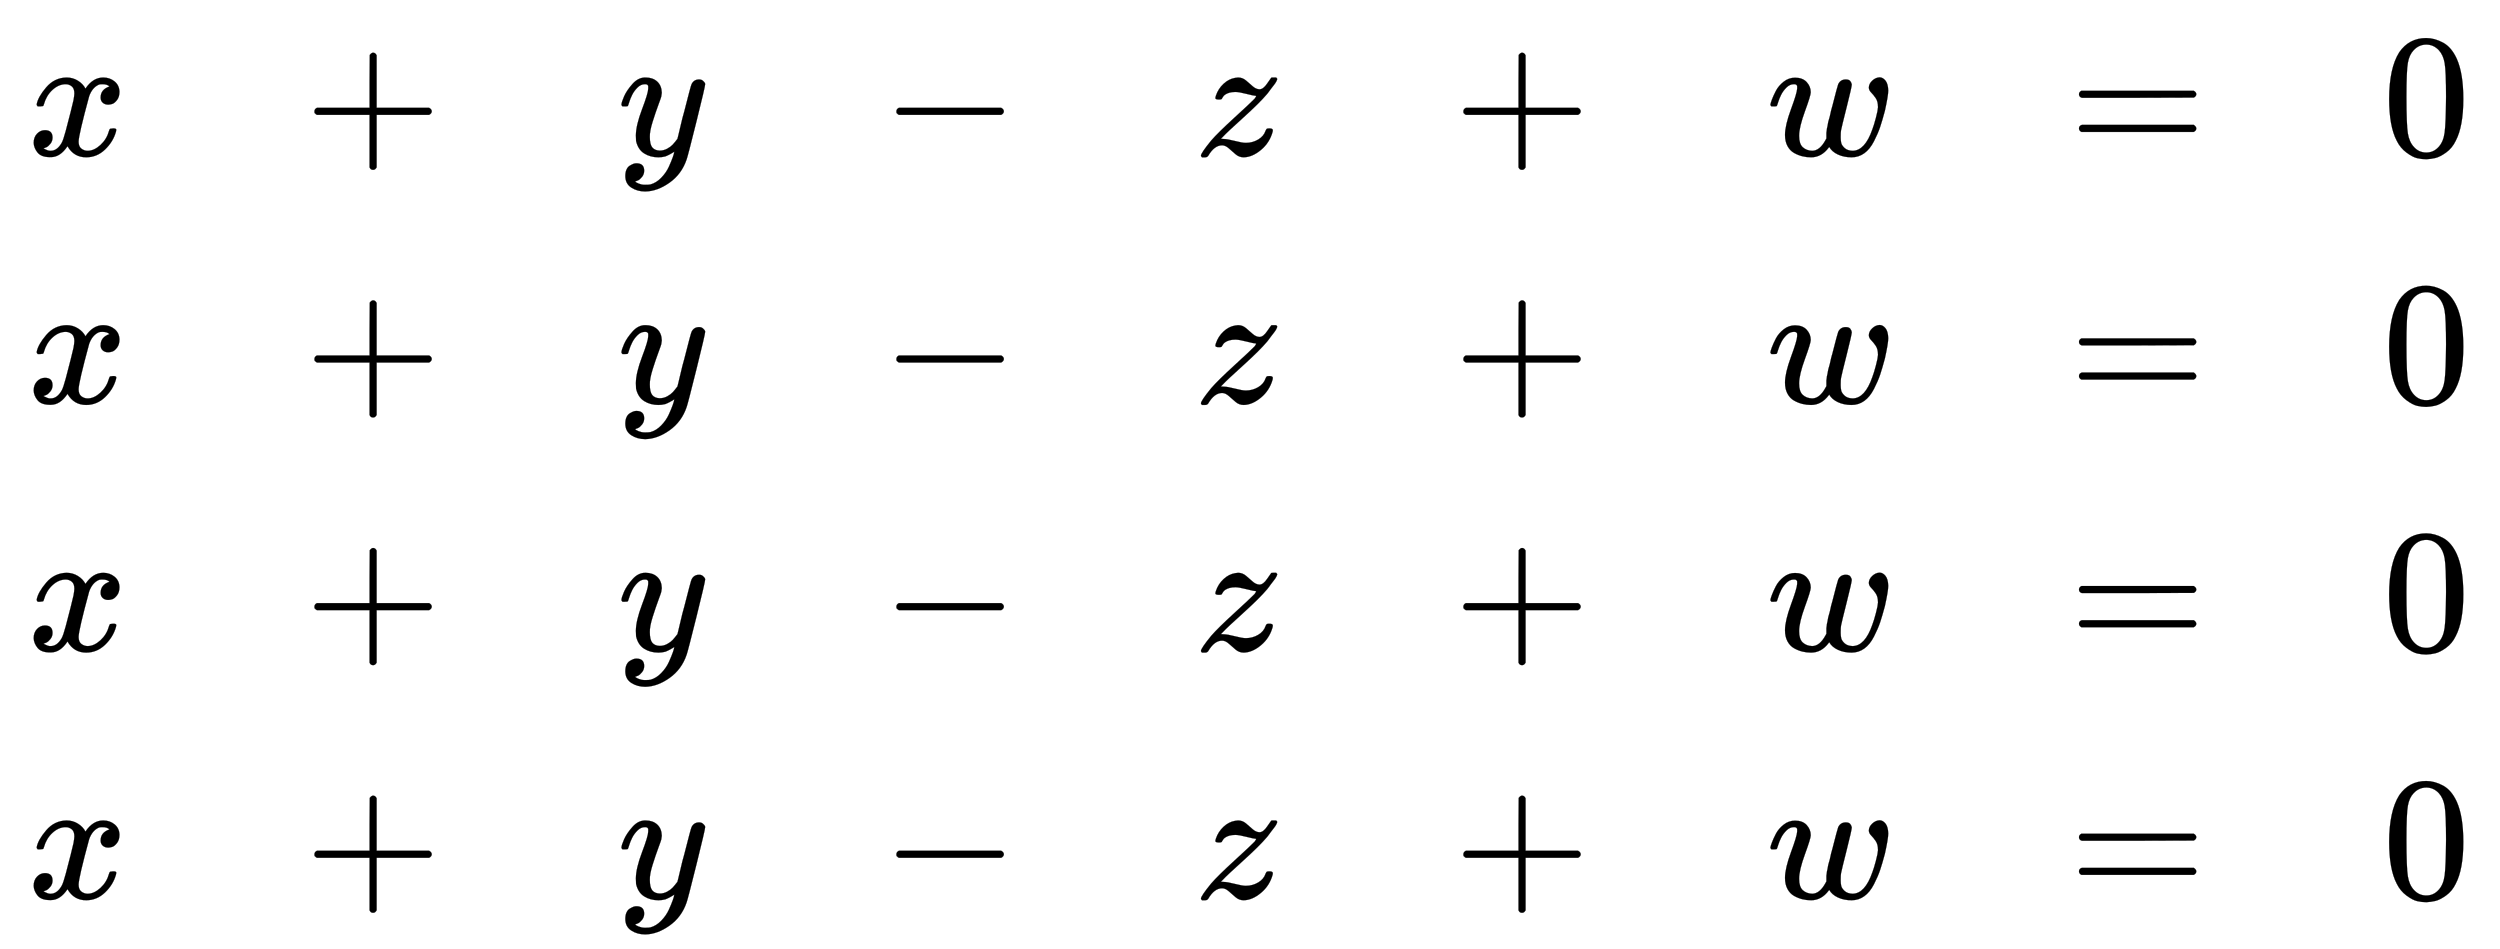
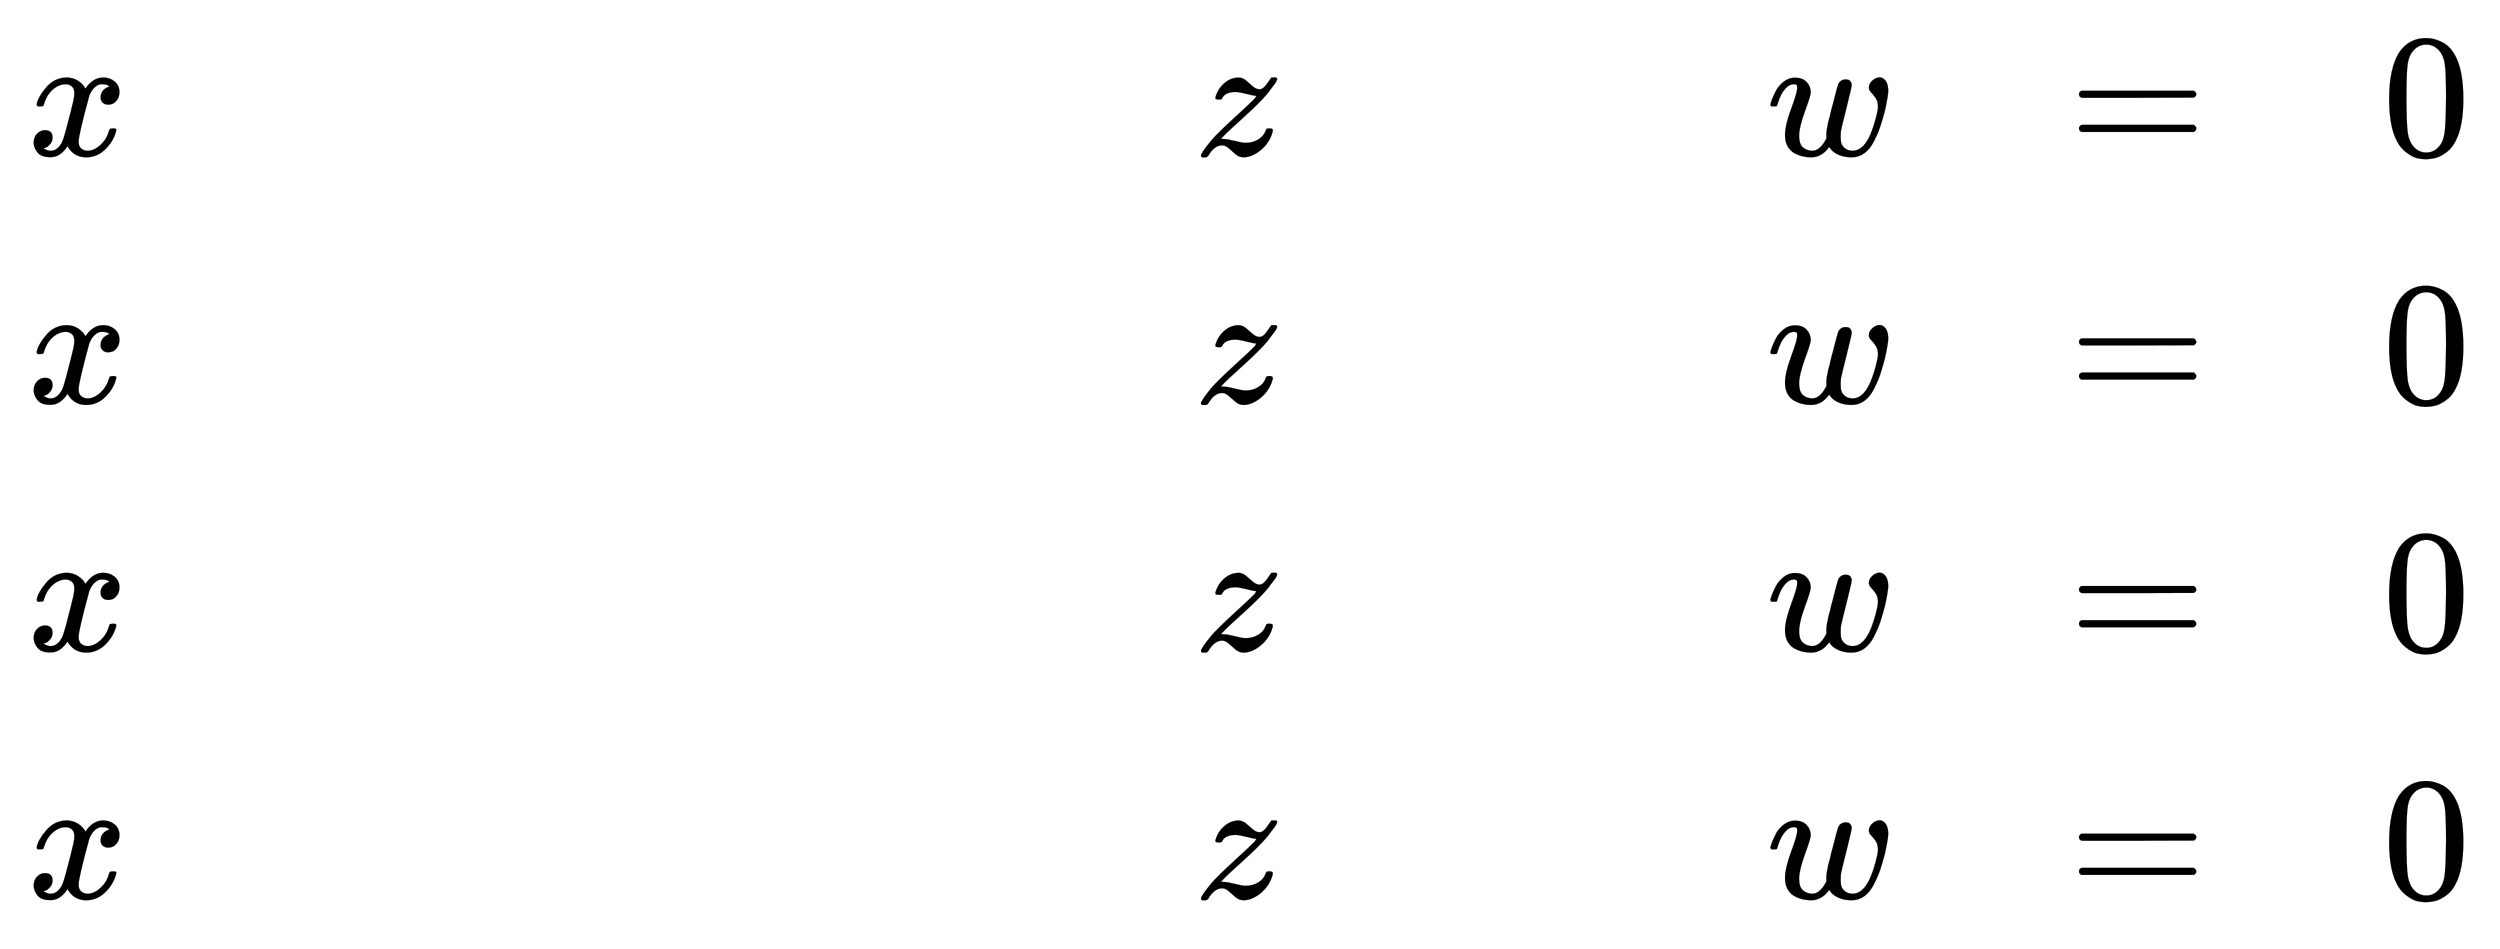
<svg xmlns="http://www.w3.org/2000/svg" xmlns:xlink="http://www.w3.org/1999/xlink" width="32.965ex" height="12.509ex" style="vertical-align: -5.671ex;" viewBox="0 -2944.1 14193 5385.9" role="img" focusable="false" aria-labelledby="MathJax-SVG-1-Title">
  <title id="MathJax-SVG-1-Title">{\displaystyle {\begin{array}{*{4}{rc}r}x&amp;+&amp;y&amp;-&amp;z&amp;+&amp;w&amp;=&amp;0\\x&amp;+&amp;y&amp;-&amp;z&amp;+&amp;w&amp;=&amp;0\\x&amp;+&amp;y&amp;-&amp;z&amp;+&amp;w&amp;=&amp;0\\x&amp;+&amp;y&amp;-&amp;z&amp;+&amp;w&amp;=&amp;0\end{array}}}</title>
  <defs aria-hidden="true">
    <path stroke-width="1" id="E1-MJMATHI-78" d="M52 289Q59 331 106 386T222 442Q257 442 286 424T329 379Q371 442 430 442Q467 442 494 420T522 361Q522 332 508 314T481 292T458 288Q439 288 427 299T415 328Q415 374 465 391Q454 404 425 404Q412 404 406 402Q368 386 350 336Q290 115 290 78Q290 50 306 38T341 26Q378 26 414 59T463 140Q466 150 469 151T485 153H489Q504 153 504 145Q504 144 502 134Q486 77 440 33T333 -11Q263 -11 227 52Q186 -10 133 -10H127Q78 -10 57 16T35 71Q35 103 54 123T99 143Q142 143 142 101Q142 81 130 66T107 46T94 41L91 40Q91 39 97 36T113 29T132 26Q168 26 194 71Q203 87 217 139T245 247T261 313Q266 340 266 352Q266 380 251 392T217 404Q177 404 142 372T93 290Q91 281 88 280T72 278H58Q52 284 52 289Z" />
-     <path stroke-width="1" id="E1-MJMAIN-2B" d="M56 237T56 250T70 270H369V420L370 570Q380 583 389 583Q402 583 409 568V270H707Q722 262 722 250T707 230H409V-68Q401 -82 391 -82H389H387Q375 -82 369 -68V230H70Q56 237 56 250Z" />
-     <path stroke-width="1" id="E1-MJMATHI-79" d="M21 287Q21 301 36 335T84 406T158 442Q199 442 224 419T250 355Q248 336 247 334Q247 331 231 288T198 191T182 105Q182 62 196 45T238 27Q261 27 281 38T312 61T339 94Q339 95 344 114T358 173T377 247Q415 397 419 404Q432 431 462 431Q475 431 483 424T494 412T496 403Q496 390 447 193T391 -23Q363 -106 294 -155T156 -205Q111 -205 77 -183T43 -117Q43 -95 50 -80T69 -58T89 -48T106 -45Q150 -45 150 -87Q150 -107 138 -122T115 -142T102 -147L99 -148Q101 -153 118 -160T152 -167H160Q177 -167 186 -165Q219 -156 247 -127T290 -65T313 -9T321 21L315 17Q309 13 296 6T270 -6Q250 -11 231 -11Q185 -11 150 11T104 82Q103 89 103 113Q103 170 138 262T173 379Q173 380 173 381Q173 390 173 393T169 400T158 404H154Q131 404 112 385T82 344T65 302T57 280Q55 278 41 278H27Q21 284 21 287Z" />
-     <path stroke-width="1" id="E1-MJMAIN-2212" d="M84 237T84 250T98 270H679Q694 262 694 250T679 230H98Q84 237 84 250Z" />
    <path stroke-width="1" id="E1-MJMATHI-7A" d="M347 338Q337 338 294 349T231 360Q211 360 197 356T174 346T162 335T155 324L153 320Q150 317 138 317Q117 317 117 325Q117 330 120 339Q133 378 163 406T229 440Q241 442 246 442Q271 442 291 425T329 392T367 375Q389 375 411 408T434 441Q435 442 449 442H462Q468 436 468 434Q468 430 463 420T449 399T432 377T418 358L411 349Q368 298 275 214T160 106L148 94L163 93Q185 93 227 82T290 71Q328 71 360 90T402 140Q406 149 409 151T424 153Q443 153 443 143Q443 138 442 134Q425 72 376 31T278 -11Q252 -11 232 6T193 40T155 57Q111 57 76 -3Q70 -11 59 -11H54H41Q35 -5 35 -2Q35 13 93 84Q132 129 225 214T340 322Q352 338 347 338Z" />
    <path stroke-width="1" id="E1-MJMATHI-77" d="M580 385Q580 406 599 424T641 443Q659 443 674 425T690 368Q690 339 671 253Q656 197 644 161T609 80T554 12T482 -11Q438 -11 404 5T355 48Q354 47 352 44Q311 -11 252 -11Q226 -11 202 -5T155 14T118 53T104 116Q104 170 138 262T173 379Q173 380 173 381Q173 390 173 393T169 400T158 404H154Q131 404 112 385T82 344T65 302T57 280Q55 278 41 278H27Q21 284 21 287Q21 293 29 315T52 366T96 418T161 441Q204 441 227 416T250 358Q250 340 217 250T184 111Q184 65 205 46T258 26Q301 26 334 87L339 96V119Q339 122 339 128T340 136T341 143T342 152T345 165T348 182T354 206T362 238T373 281Q402 395 406 404Q419 431 449 431Q468 431 475 421T483 402Q483 389 454 274T422 142Q420 131 420 107V100Q420 85 423 71T442 42T487 26Q558 26 600 148Q609 171 620 213T632 273Q632 306 619 325T593 357T580 385Z" />
    <path stroke-width="1" id="E1-MJMAIN-3D" d="M56 347Q56 360 70 367H707Q722 359 722 347Q722 336 708 328L390 327H72Q56 332 56 347ZM56 153Q56 168 72 173H708Q722 163 722 153Q722 140 707 133H70Q56 140 56 153Z" />
    <path stroke-width="1" id="E1-MJMAIN-30" d="M96 585Q152 666 249 666Q297 666 345 640T423 548Q460 465 460 320Q460 165 417 83Q397 41 362 16T301 -15T250 -22Q224 -22 198 -16T137 16T82 83Q39 165 39 320Q39 494 96 585ZM321 597Q291 629 250 629Q208 629 178 597Q153 571 145 525T137 333Q137 175 145 125T181 46Q209 16 250 16Q290 16 318 46Q347 76 354 130T362 333Q362 478 354 524T321 597Z" />
  </defs>
  <g stroke="currentColor" fill="currentColor" stroke-width="0" transform="matrix(1 0 0 -1 0 0)" aria-hidden="true">
    <g transform="translate(167,0)">
      <g transform="translate(-11,0)">
        <use xlink:href="#E1-MJMATHI-78" x="0" y="2062" />
        <use xlink:href="#E1-MJMATHI-78" x="0" y="656" />
        <use xlink:href="#E1-MJMATHI-78" x="0" y="-750" />
        <use xlink:href="#E1-MJMATHI-78" x="0" y="-2156" />
      </g>
      <g transform="translate(1562,0)">
        <use xlink:href="#E1-MJMAIN-2B" x="0" y="2062" />
        <use xlink:href="#E1-MJMAIN-2B" x="0" y="656" />
        <use xlink:href="#E1-MJMAIN-2B" x="0" y="-750" />
        <use xlink:href="#E1-MJMAIN-2B" x="0" y="-2156" />
      </g>
      <g transform="translate(3340,0)">
        <use xlink:href="#E1-MJMATHI-79" x="0" y="2062" />
        <use xlink:href="#E1-MJMATHI-79" x="0" y="656" />
        <use xlink:href="#E1-MJMATHI-79" x="0" y="-750" />
        <use xlink:href="#E1-MJMATHI-79" x="0" y="-2156" />
      </g>
      <g transform="translate(4838,0)">
        <use xlink:href="#E1-MJMAIN-2212" x="0" y="2062" />
        <use xlink:href="#E1-MJMAIN-2212" x="0" y="656" />
        <use xlink:href="#E1-MJMAIN-2212" x="0" y="-750" />
        <use xlink:href="#E1-MJMAIN-2212" x="0" y="-2156" />
      </g>
      <g transform="translate(6616,0)">
        <use xlink:href="#E1-MJMATHI-7A" x="0" y="2062" />
        <use xlink:href="#E1-MJMATHI-7A" x="0" y="656" />
        <use xlink:href="#E1-MJMATHI-7A" x="0" y="-750" />
        <use xlink:href="#E1-MJMATHI-7A" x="0" y="-2156" />
      </g>
      <g transform="translate(8085,0)">
        <use xlink:href="#E1-MJMAIN-2B" x="0" y="2062" />
        <use xlink:href="#E1-MJMAIN-2B" x="0" y="656" />
        <use xlink:href="#E1-MJMAIN-2B" x="0" y="-750" />
        <use xlink:href="#E1-MJMAIN-2B" x="0" y="-2156" />
      </g>
      <g transform="translate(9863,0)">
        <use xlink:href="#E1-MJMATHI-77" x="0" y="2062" />
        <use xlink:href="#E1-MJMATHI-77" x="0" y="656" />
        <use xlink:href="#E1-MJMATHI-77" x="0" y="-750" />
        <use xlink:href="#E1-MJMATHI-77" x="0" y="-2156" />
      </g>
      <g transform="translate(11580,0)">
        <use xlink:href="#E1-MJMAIN-3D" x="0" y="2062" />
        <use xlink:href="#E1-MJMAIN-3D" x="0" y="656" />
        <use xlink:href="#E1-MJMAIN-3D" x="0" y="-750" />
        <use xlink:href="#E1-MJMAIN-3D" x="0" y="-2156" />
      </g>
      <g transform="translate(13358,0)">
        <use xlink:href="#E1-MJMAIN-30" x="0" y="2062" />
        <use xlink:href="#E1-MJMAIN-30" x="0" y="656" />
        <use xlink:href="#E1-MJMAIN-30" x="0" y="-750" />
        <use xlink:href="#E1-MJMAIN-30" x="0" y="-2156" />
      </g>
    </g>
  </g>
</svg>